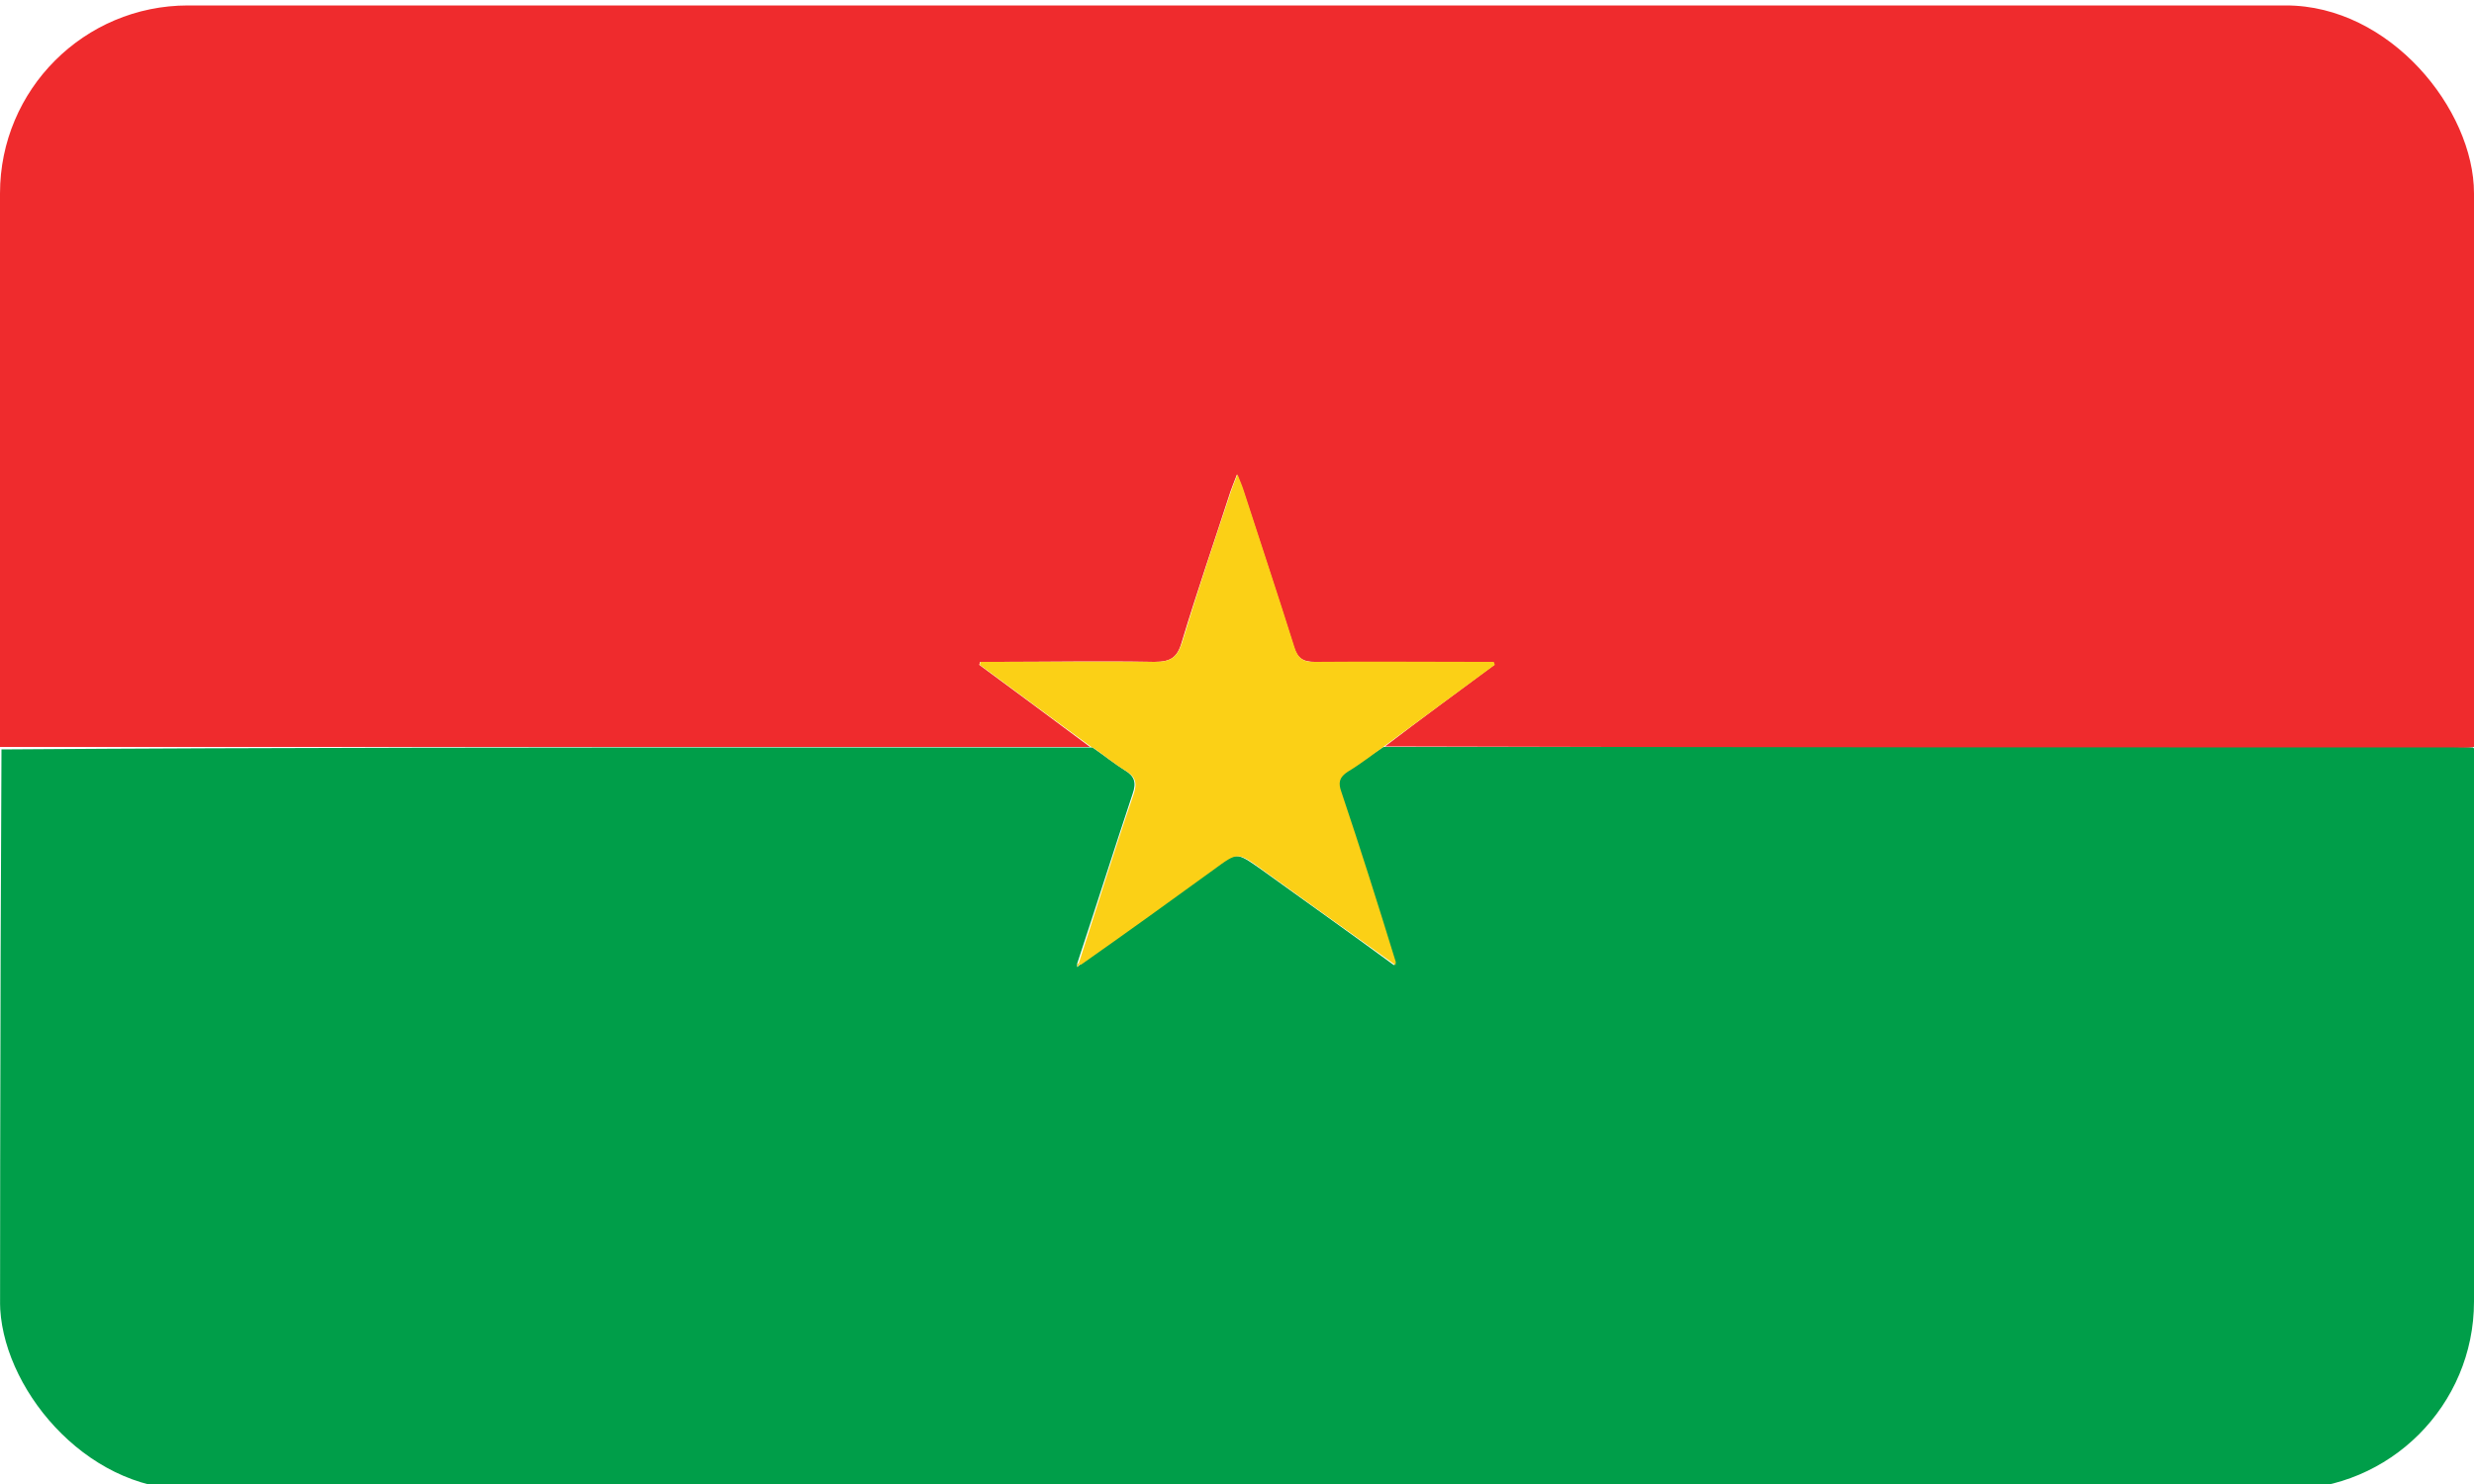
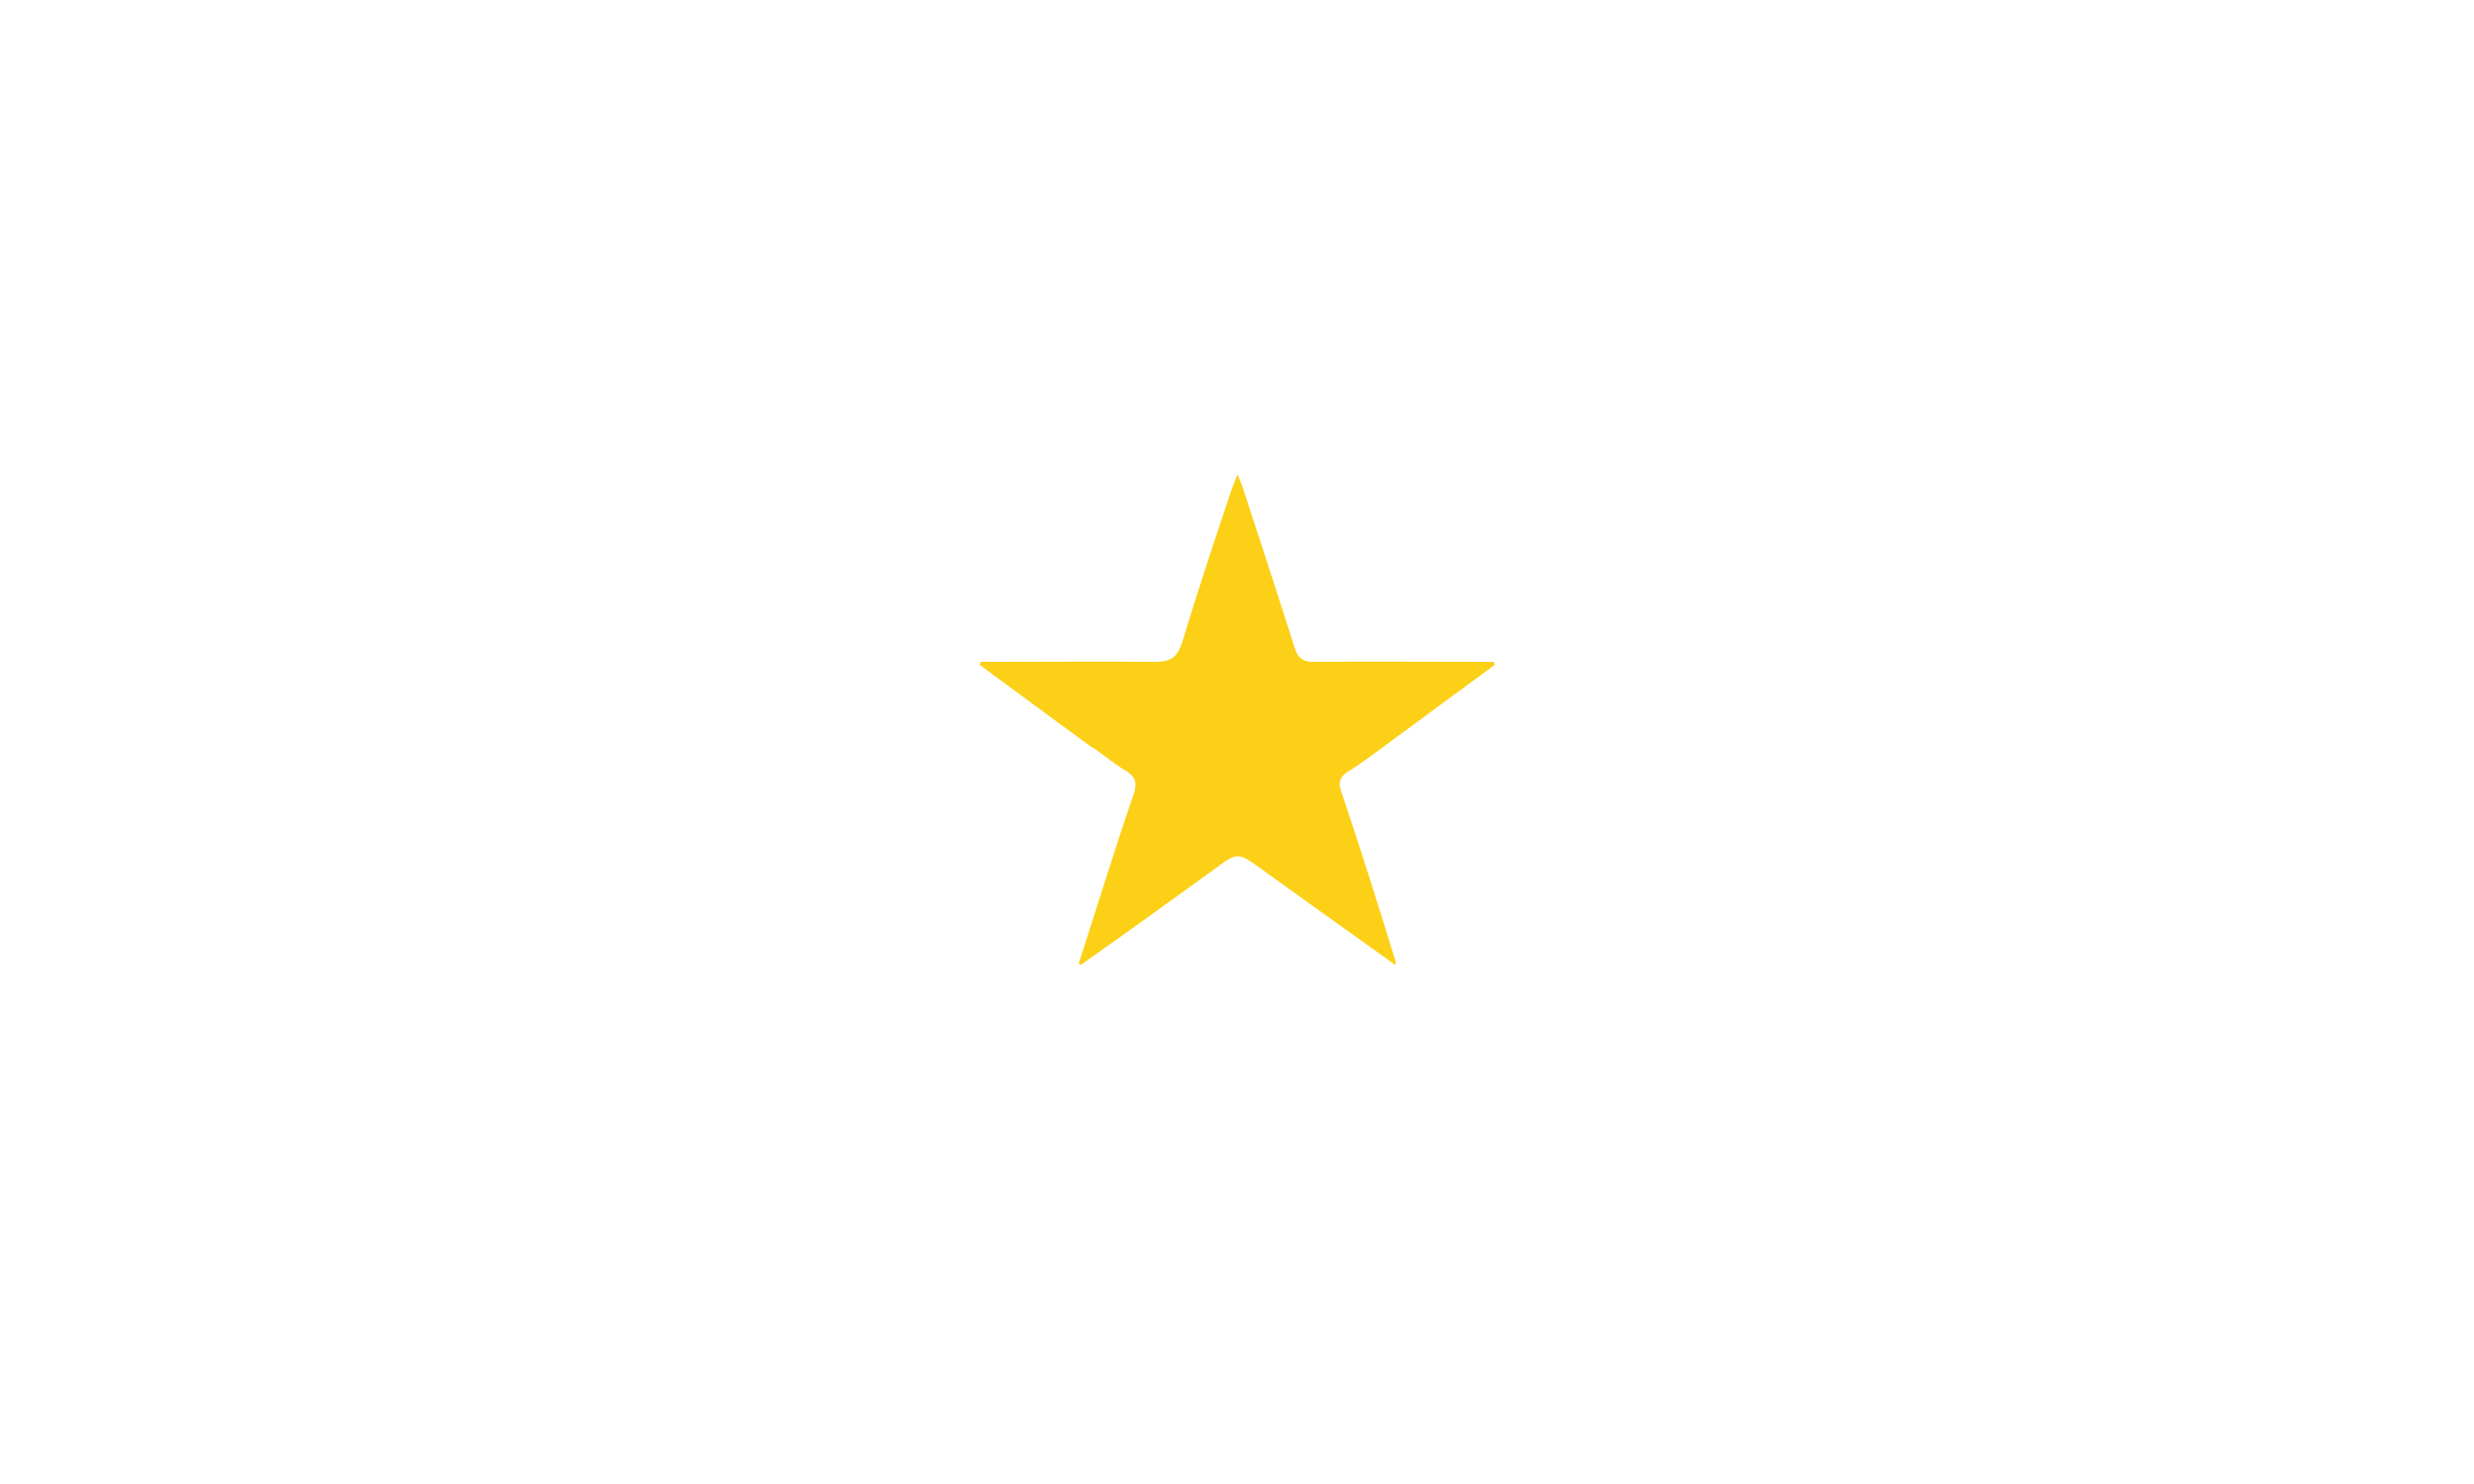
<svg xmlns="http://www.w3.org/2000/svg" id="Ebene_1" data-name="Ebene 1" viewBox="0 0 50 30">
  <defs>
    <style>
      .cls-1 {
        fill: none;
      }

      .cls-2 {
        fill: #fbd016;
      }

      .cls-3 {
        fill: #ef2b2d;
      }

      .cls-4 {
        fill: #009e49;
      }

      .cls-5 {
        clip-path: url(#clippath);
      }
    </style>
    <clipPath id="clippath">
      <rect class="cls-1" x="0" y=".11" width="50" height="30" rx="3.8" ry="3.8" />
    </clipPath>
  </defs>
  <g class="cls-5">
    <g>
-       <path class="cls-4" d="M50,15.13v16.68H0C0,26.27,0,20.73.03,15.15c5.62-.04,11.21-.04,16.81-.04,1.74,0,3.48,0,5.24,0,.23.16.43.32.65.46.2.12.24.25.16.48-.38,1.14-.74,2.28-1.12,3.43,0,.03,0,.05,0,.07.01-.01.03-.03.06-.05.91-.64,1.79-1.28,2.67-1.93.49-.35.48-.35.98,0,.89.64,1.79,1.28,2.69,1.94.01,0,.02-.03.02-.07-.37-1.16-.74-2.3-1.11-3.43-.06-.19-.04-.3.13-.41.25-.15.48-.33.75-.5,7.23,0,14.42,0,21.62,0,.13,0,.27,0,.4.01Z" />
-       <path class="cls-3" d="M50,15.1c-.13.02-.27.01-.4.01-7.2,0-14.39,0-21.61-.02.73-.56,1.47-1.1,2.21-1.65,0-.02-.02-.04-.02-.06-.1,0-.2,0-.3,0-1.1,0-2.21,0-3.31,0-.24,0-.35-.08-.42-.3-.33-1.05-.68-2.1-1.02-3.15-.03-.09-.07-.18-.13-.34-.06.16-.1.25-.13.34-.33,1.02-.68,2.03-.99,3.06-.09.31-.23.39-.55.39-1.07-.02-2.15,0-3.22,0-.1,0-.2,0-.3,0l-.02.06c.75.55,1.5,1.11,2.24,1.66-1.74,0-3.48,0-5.22,0-5.59,0-11.19,0-16.81,0C0,9.57,0,4,0-1.56h50V15.1Z" />
      <path class="cls-2" d="M22.07,15.11c-.77-.56-1.52-1.12-2.27-1.67l.02-.06c.1,0,.2,0,.3,0,1.07,0,2.15-.01,3.22,0,.31,0,.45-.08.55-.39.31-1.03.65-2.04.99-3.06.03-.09.07-.19.13-.34.06.15.1.24.13.34.34,1.05.69,2.1,1.02,3.15.07.23.18.31.42.3,1.1-.01,2.21,0,3.31,0,.1,0,.2,0,.3,0,0,.02.02.04.02.06-.74.54-1.48,1.09-2.24,1.65-.25.18-.48.36-.73.51-.17.11-.2.22-.13.41.38,1.13.74,2.27,1.1,3.44,0,.03-.02.05-.02.05-.9-.64-1.79-1.28-2.68-1.92-.5-.36-.49-.36-.98,0-.88.64-1.77,1.28-2.68,1.92-.03,0-.05-.02-.05-.02.37-1.14.72-2.29,1.11-3.42.08-.23.04-.36-.16-.48-.22-.13-.42-.3-.65-.46Z" />
-       <path class="cls-2" d="M21.81,19.5s-.02.04-.03.05c0-.02-.01-.04,0-.07,0-.01.03,0,.04.02Z" />
-       <path class="cls-2" d="M28.21,19.48s0,.03-.02.04c0-.01.01-.03.02-.04Z" />
    </g>
  </g>
</svg>